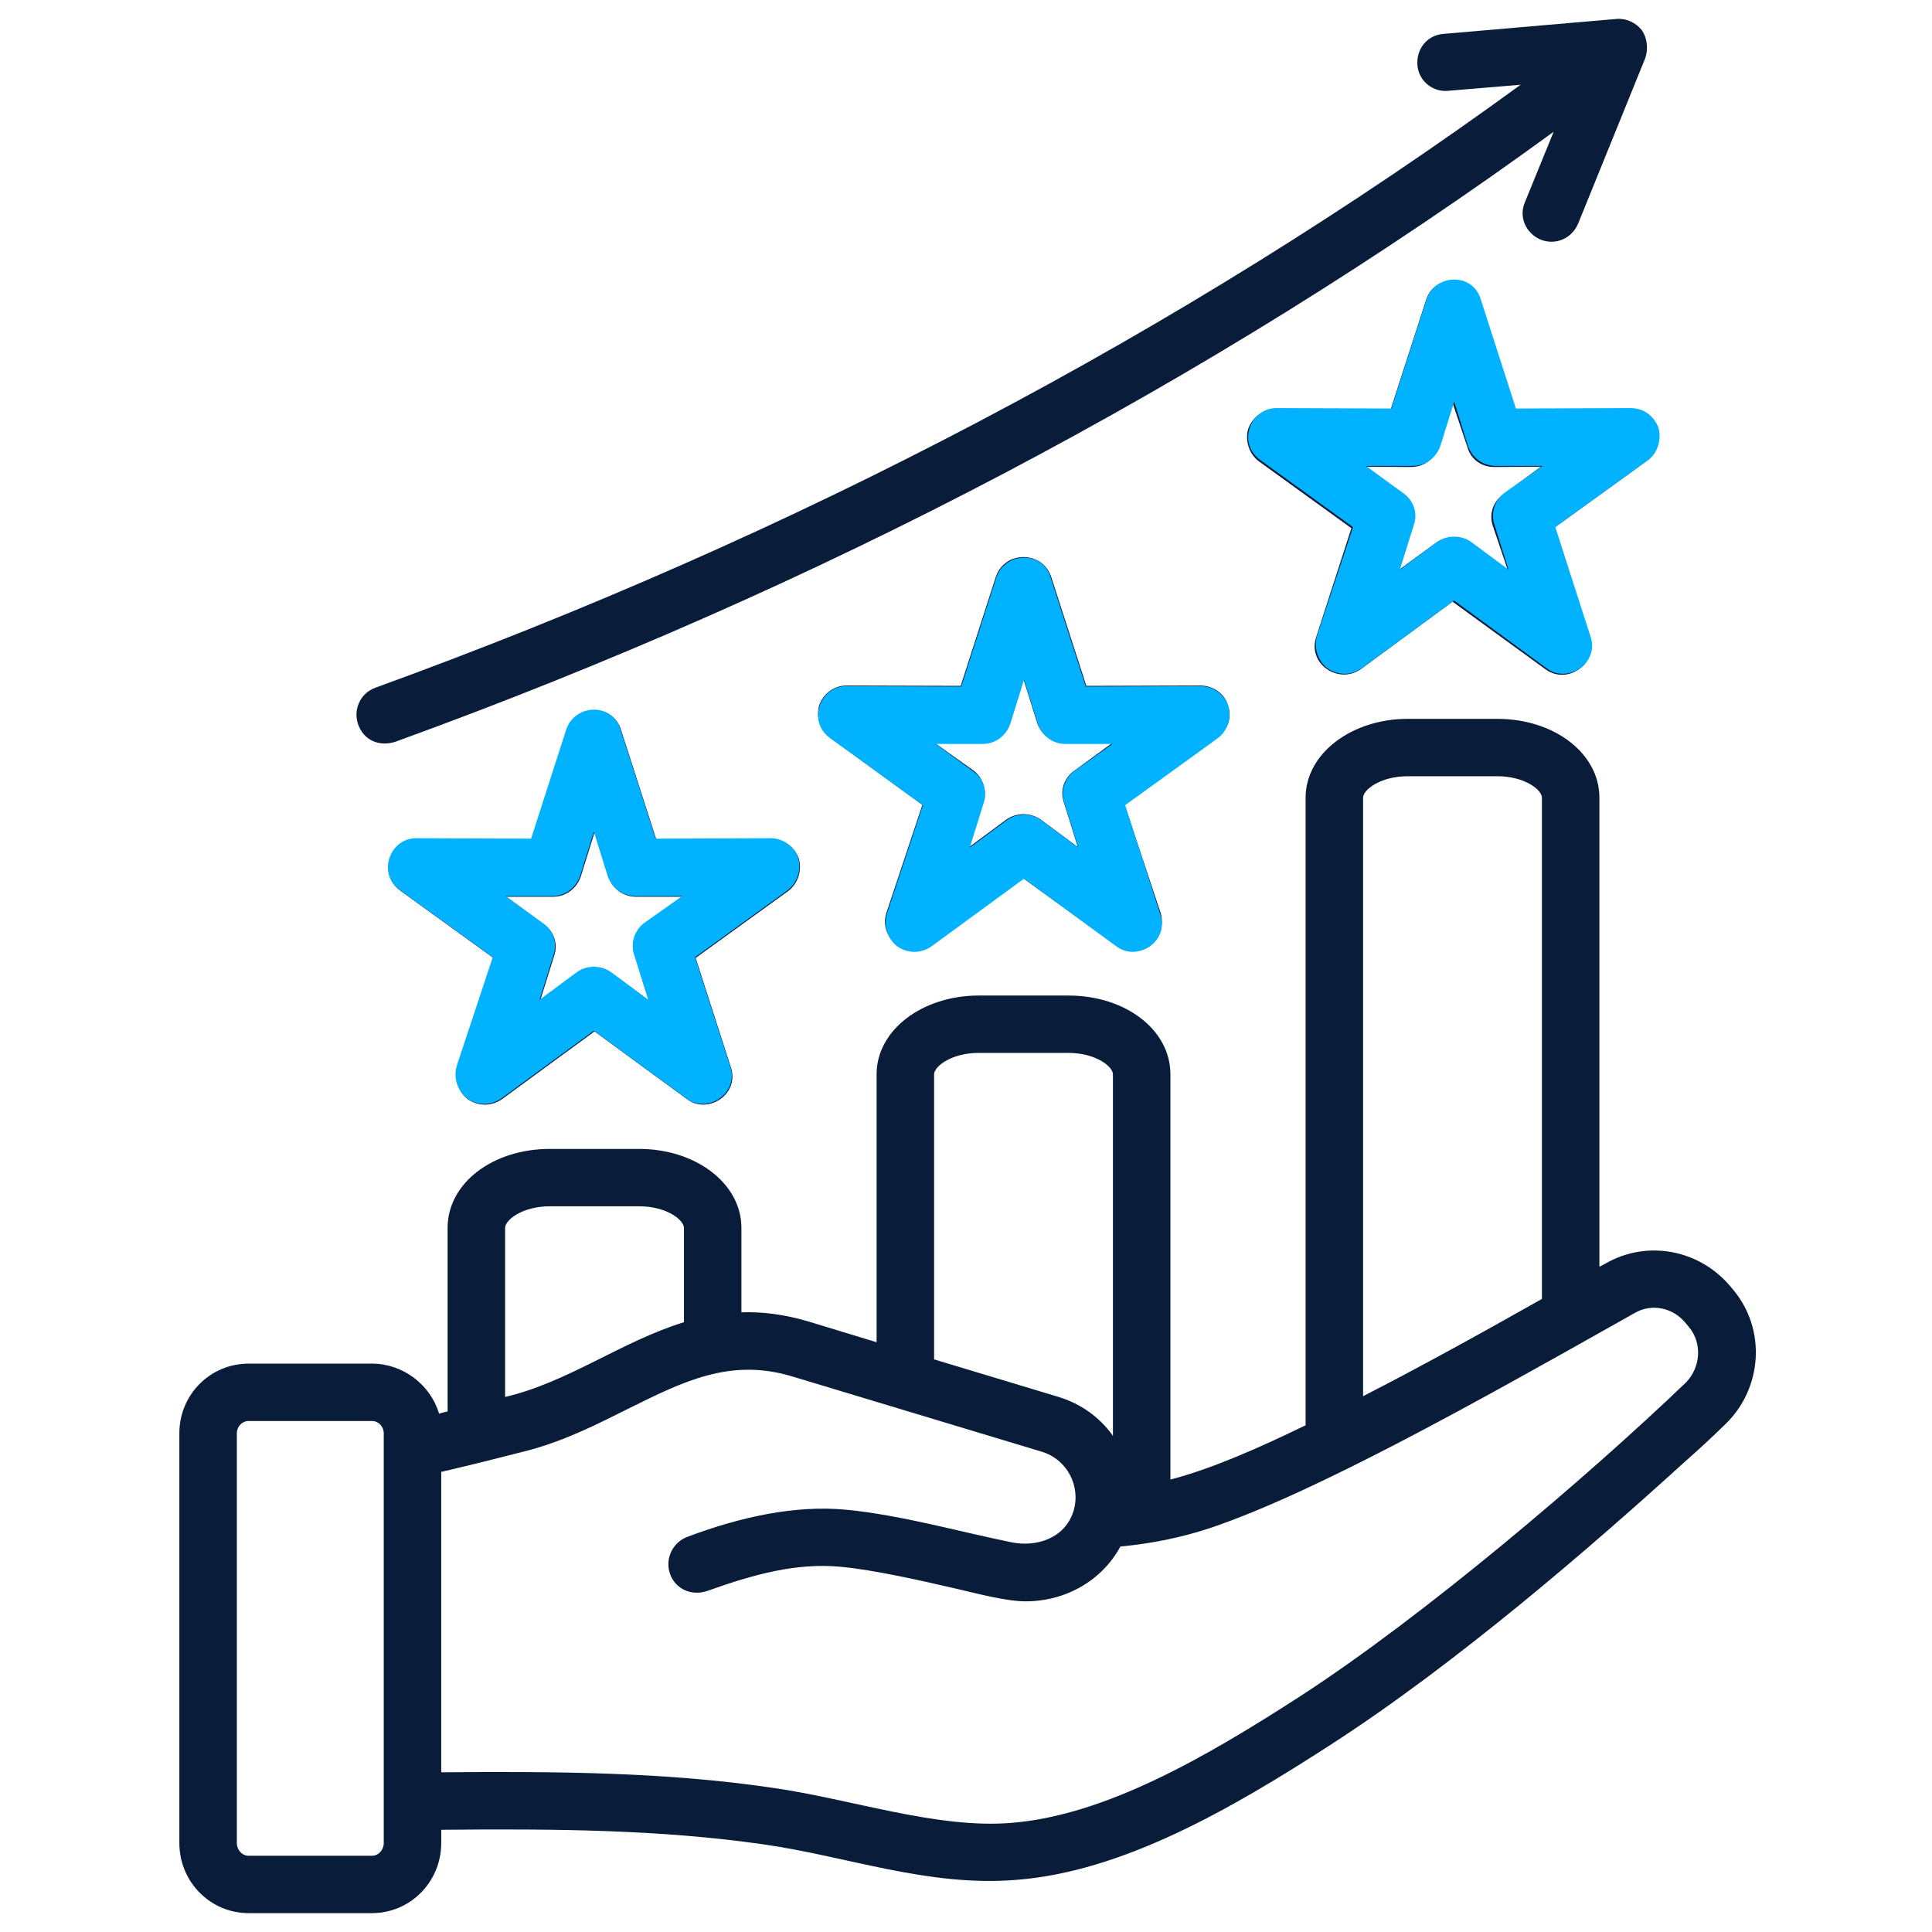
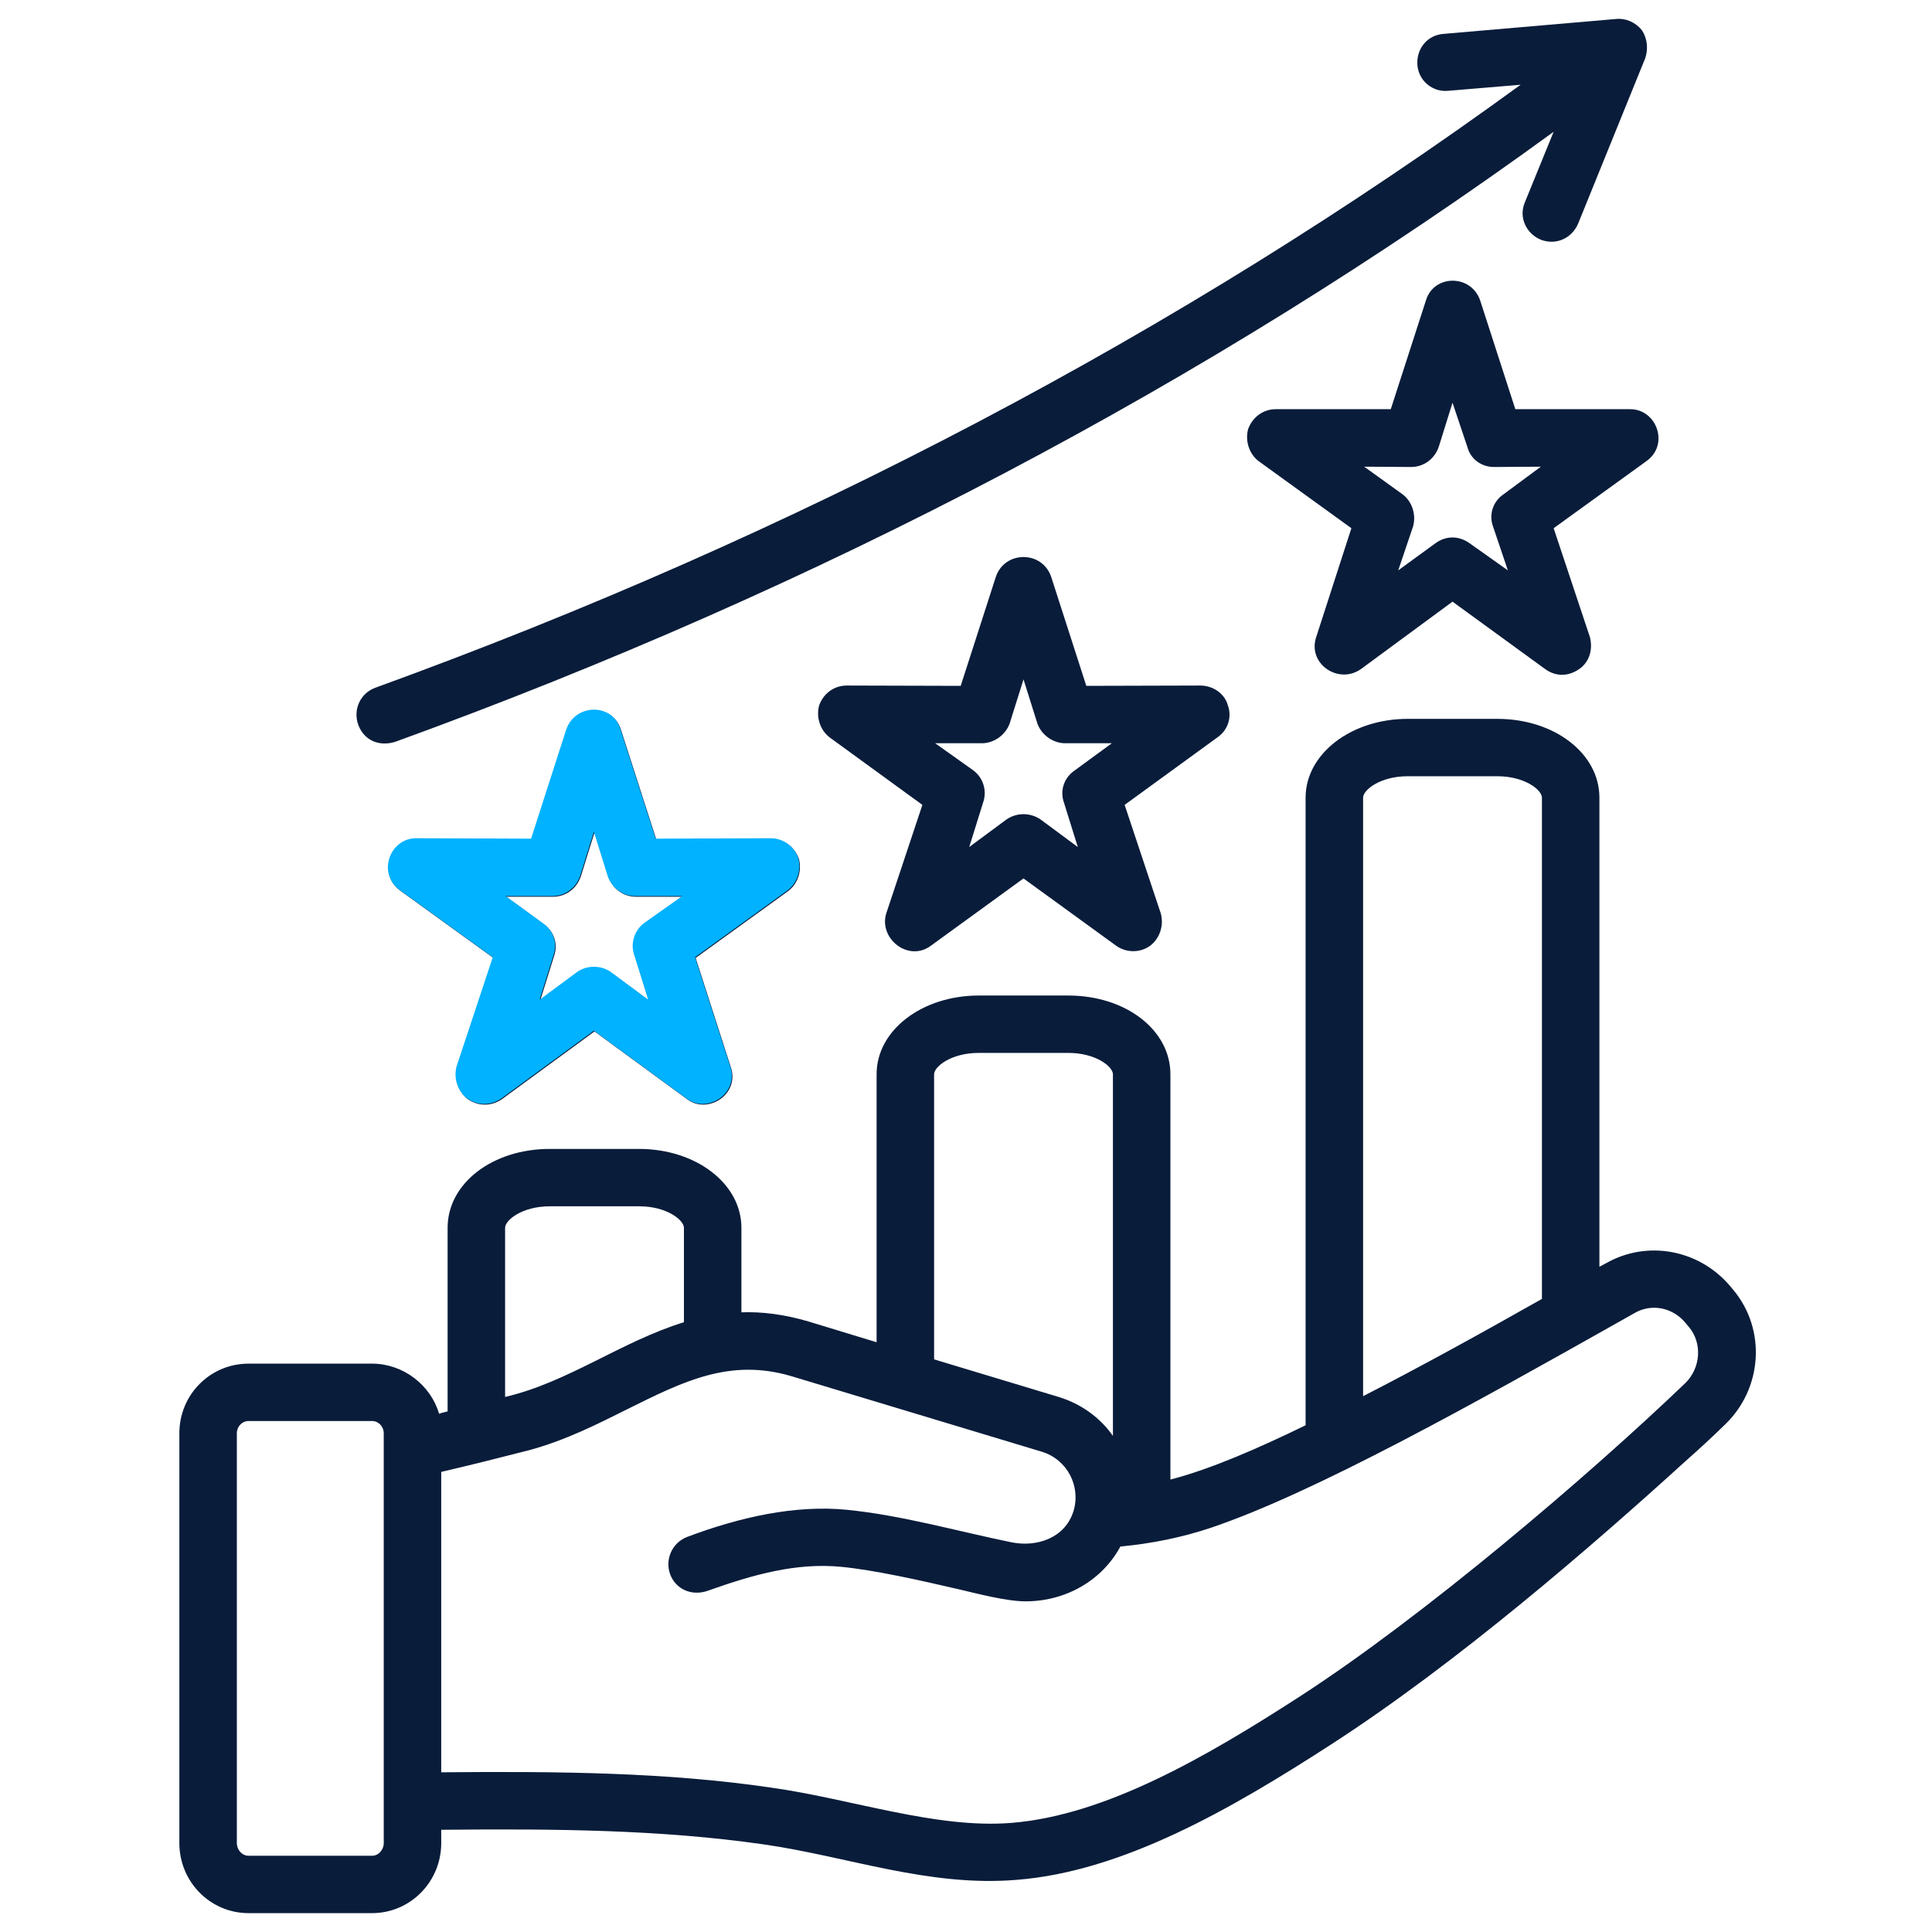
<svg xmlns="http://www.w3.org/2000/svg" width="512" height="512" viewBox="0 0 512 512" fill="none">
  <path fill-rule="evenodd" clip-rule="evenodd" d="M446.711 366.455C421.091 391.009 377.62 428.103 344.589 449.507C319.482 465.728 292.964 481.046 268.138 483.077C248.104 484.729 225.609 476.715 204.382 473.74C176.735 469.677 148.243 469.395 116.929 469.677V390.067C124.828 388.233 132.445 386.315 140.344 384.284C149.935 381.66 158.116 377.513 166.298 373.422C180.967 366.144 193.38 359.853 209.742 364.705L276.037 384.706C282.807 386.737 286.474 393.819 284.5 400.42C282.243 407.726 274.626 410.04 268.138 408.742C253.532 405.76 238.972 401.554 224.412 400.11C210.696 398.75 195.895 402.098 182.096 407.304C178.147 408.827 176.172 413.2 177.583 417.15C178.993 421.099 183.225 423.046 187.456 421.607C199.715 417.241 211.09 414.06 223.001 415.231C231.464 416.05 243.312 418.673 253.751 421.099C259.193 422.372 266.744 424.371 271.805 424.371C282.525 424.371 292.118 418.757 296.913 409.843C305.376 409.053 313.275 407.417 320.893 404.878C348.539 395.54 391.419 371.505 429.221 350.206L433.171 347.977C437.684 345.354 443.326 346.481 446.711 350.629L447.558 351.644C451.225 355.989 450.661 362.506 446.711 366.455ZM101.696 488.437C101.696 490.27 100.286 491.794 98.593 491.794H65.869C64.176 491.794 62.766 490.27 62.766 488.437V379.826C62.766 378.021 64.176 376.582 65.869 376.582H98.593C100.286 376.582 101.696 378.021 101.696 379.826V488.437ZM133.856 325.381V370.208C150.592 366.302 164.681 355.497 181.25 350.404V325.381C181.25 323.349 176.736 319.682 169.402 319.682H145.705C138.37 319.681 133.856 323.349 133.856 325.381ZM247.545 284.701V360.249L280.552 370.208C286.476 372.013 291.553 375.68 294.939 380.532V284.701C294.939 282.67 290.425 279.03 283.09 279.03H259.393C252.059 279.03 247.545 282.67 247.545 284.701ZM361.234 211.381V370.009C376.467 362.195 392.83 353.168 408.627 344.225V211.381C408.627 209.35 404.114 205.71 396.779 205.71H373.082C365.747 205.711 361.234 209.35 361.234 211.381ZM459.406 341.911L458.56 340.896C450.379 331.163 436.556 328.511 425.553 334.803L423.86 335.705V211.381C423.86 199.73 412.012 190.505 396.778 190.505H373.081C358.128 190.505 345.998 199.73 345.998 211.381V377.71C333.664 383.719 320.865 389.346 310.171 392.097V284.701C310.171 272.937 298.323 263.826 283.088 263.826H259.391C244.439 263.826 232.308 272.938 232.308 284.701V355.708L214.253 350.206C207.765 348.288 201.841 347.582 196.481 347.78V325.381C196.481 313.617 184.35 304.477 169.398 304.477H145.705C130.471 304.477 118.622 313.617 118.622 325.381V374.044C117.776 374.241 116.929 374.439 116.365 374.665C114.108 366.963 106.774 361.377 98.593 361.377H65.869C55.713 361.377 47.531 369.587 47.531 379.828V488.439C47.531 498.679 55.712 507 65.869 507H98.593C108.749 507 116.931 498.678 116.931 488.439V484.912C147.68 484.601 175.327 484.912 202.126 488.748C224.455 491.893 246.001 500.156 269.55 498.17C297.479 495.941 325.97 479.636 352.771 462.286C386.059 440.791 421.887 409.759 446.429 387.444C450.097 384.2 453.764 380.843 457.149 377.514C467.024 368.062 468.152 352.462 459.406 341.911ZM94.926 192.029C93.515 188.051 95.49 183.707 99.439 182.267C210.871 141.814 312.994 88.072 402.985 22.455L383.801 24.063C379.57 24.485 375.903 21.326 375.621 17.18C375.339 13.005 378.16 9.252 382.673 8.97L428.374 5.021C430.913 4.795 433.452 5.923 435.144 8.04C436.555 10.184 436.837 13.005 435.991 15.459L418.217 59.27C416.525 63.219 412.293 65.053 408.344 63.53C404.395 61.894 402.42 57.521 404.112 53.6L411.73 34.924C320.611 101.36 217.36 155.694 104.799 196.57C100.454 197.954 96.425 196.188 94.926 192.029ZM395.651 139.473C394.522 136.341 395.651 132.872 398.472 130.981L408.345 123.674L395.933 123.758C392.548 123.758 389.727 121.642 388.88 118.482L384.931 106.718L381.264 118.482C380.135 121.642 377.314 123.758 373.929 123.758L361.517 123.674L371.672 130.981C374.211 132.872 375.34 136.341 374.493 139.473L370.544 151.152L380.417 143.958C383.272 141.891 386.651 141.962 389.445 143.958L399.6 151.152L395.651 139.473ZM432.042 108.441H401.575L392.266 79.638C389.866 72.615 379.944 72.671 377.879 79.638L368.569 108.441H338.102C334.717 108.441 331.896 110.585 330.767 113.717C329.921 116.876 331.049 120.318 333.588 122.236L358.132 139.981L348.823 168.783C346.407 175.855 354.687 181.537 360.671 177.303L384.932 159.445L409.476 177.303C412.359 179.389 415.674 179.282 418.503 177.303C421.324 175.384 422.17 171.914 421.324 168.783L411.733 139.981L436.276 122.236C442.494 117.874 439.056 108.441 432.042 108.441ZM281.962 212.707L285.629 224.471L275.756 217.165C273.044 215.297 269.44 215.297 266.729 217.165L256.855 224.471L260.523 212.707C261.651 209.548 260.523 206.106 257.984 204.188L247.828 196.966H260.241C263.344 196.966 266.447 194.85 267.575 191.719L271.242 180.041L274.91 191.719C276.038 194.851 279.141 196.966 282.244 196.966H294.656L284.783 204.188C281.962 206.106 280.834 209.548 281.962 212.707ZM325.406 186.951C326.535 190.082 325.406 193.525 322.585 195.443L298.042 213.3L307.633 242.103C308.479 245.263 307.351 248.704 304.812 250.622C302.107 252.617 298.359 252.485 295.785 250.622L271.241 232.794L246.698 250.622C240.76 255.054 232.854 248.751 234.85 242.103L244.441 213.3L219.897 195.443C217.358 193.525 216.23 190.083 217.076 186.951C218.205 183.792 221.026 181.676 224.411 181.676L254.596 181.76L263.906 152.872C266.283 145.869 276.197 145.869 278.575 152.872L287.884 181.76L318.069 181.676C321.457 181.676 324.56 183.792 325.406 186.951ZM168.273 253.358L171.941 265.122L162.067 257.815C159.462 255.913 155.645 255.913 153.04 257.815L143.167 265.122L146.834 253.358C147.962 250.226 146.834 246.785 144.013 244.839L134.14 237.645H146.552C149.937 237.645 152.758 235.529 153.886 232.369L157.554 220.605L161.221 232.369C162.349 235.529 165.17 237.645 168.556 237.645H180.968L170.812 244.839C168.273 246.786 167.145 250.228 168.273 253.358ZM211.718 227.602C212.564 230.762 211.435 234.203 208.897 236.122L184.353 253.866L193.662 282.782C196.145 290.059 187.48 295.424 182.096 291.301L157.553 273.331L133.009 291.301C130.188 293.219 126.803 293.219 123.982 291.301C121.443 289.354 120.315 285.912 121.161 282.782L130.752 253.866L106.209 236.122C99.989 231.76 103.427 222.326 110.44 222.326L140.908 222.439L150.217 193.524C152.554 186.669 162.475 186.33 164.604 193.524L173.913 222.439L204.381 222.326C207.768 222.328 210.589 224.471 211.718 227.602Z" fill="#091C3A" />
  <path fill-rule="evenodd" clip-rule="evenodd" d="M168.108 253.17L171.776 264.934L161.902 257.627C159.296 255.725 155.48 255.725 152.875 257.627L143.002 264.934L146.669 253.17C147.797 250.038 146.669 246.596 143.848 244.651L133.975 237.457H146.387C149.772 237.457 152.593 235.34 153.721 232.181L157.389 220.417L161.056 232.181C162.184 235.34 165.005 237.457 168.39 237.457H180.803L170.647 244.651C168.108 246.598 166.98 250.039 168.108 253.17ZM211.552 227.414C212.399 230.573 211.27 234.015 208.731 235.933L184.188 253.678L193.497 282.593C195.979 289.87 187.315 295.236 181.931 291.113L157.387 273.142L132.844 291.113C130.023 293.031 126.638 293.031 123.817 291.113C121.278 289.165 120.149 285.724 120.996 282.593L130.587 253.678L106.043 235.933C99.823 231.572 103.262 222.138 110.275 222.138L140.743 222.251L150.052 193.335C152.389 186.481 162.31 186.141 164.439 193.335L173.748 222.251L204.216 222.138C207.603 222.139 210.424 224.283 211.552 227.414Z" fill="#00B2FF" />
-   <path fill-rule="evenodd" clip-rule="evenodd" d="M282.1 212.871L285.768 224.635L275.894 217.328C273.289 215.426 269.472 215.426 266.867 217.328L256.994 224.635L260.661 212.871C261.789 209.739 260.661 206.298 257.84 204.352L247.967 197.158H260.379C263.764 197.158 266.585 195.041 267.714 191.882L271.381 180.118L275.048 191.882C276.176 195.041 278.997 197.158 282.383 197.158H294.795L284.639 204.352C282.1 206.299 280.972 209.74 282.1 212.871ZM325.545 187.115C326.391 190.275 325.262 193.716 322.724 195.634L298.18 213.379L307.489 242.294C309.972 249.571 301.307 254.937 295.923 250.814L271.38 232.844L246.836 250.814C244.015 252.732 240.63 252.732 237.809 250.814C235.27 248.867 234.142 245.425 234.988 242.294L244.579 213.379L220.036 195.634C213.816 191.273 217.254 181.839 224.267 181.839L254.735 181.952L264.044 153.037C266.381 146.182 276.302 145.842 278.431 153.037L287.74 181.952L318.208 181.839C321.595 181.84 324.416 183.984 325.545 187.115Z" fill="#00B2FF" />
-   <path fill-rule="evenodd" clip-rule="evenodd" d="M396.093 139.18L399.76 150.944L389.887 143.637C387.281 141.735 383.464 141.735 380.859 143.637L370.986 150.944L374.653 139.18C375.782 136.048 374.653 132.606 371.832 130.66L361.959 123.466H374.371C377.756 123.466 380.577 121.35 381.706 118.19L385.373 106.426L389.04 118.19C390.169 121.35 392.99 123.466 396.375 123.466H408.787L398.632 130.66C396.093 132.607 394.964 136.049 396.093 139.18ZM439.537 113.424C440.383 116.583 439.255 120.025 436.716 121.943L412.172 139.687L421.481 168.603C423.964 175.88 415.299 181.246 409.915 177.122L385.372 159.152L360.828 177.122C358.007 179.041 354.622 179.041 351.801 177.122C349.262 175.175 348.134 171.734 348.98 168.603L358.571 139.687L334.028 121.943C327.808 117.581 331.246 108.148 338.259 108.148L368.727 108.261L378.036 79.345C380.374 72.491 390.294 72.151 392.423 79.345L401.732 108.261L432.2 108.148C435.587 108.149 438.408 110.293 439.537 113.424Z" fill="#00B2FF" />
</svg>